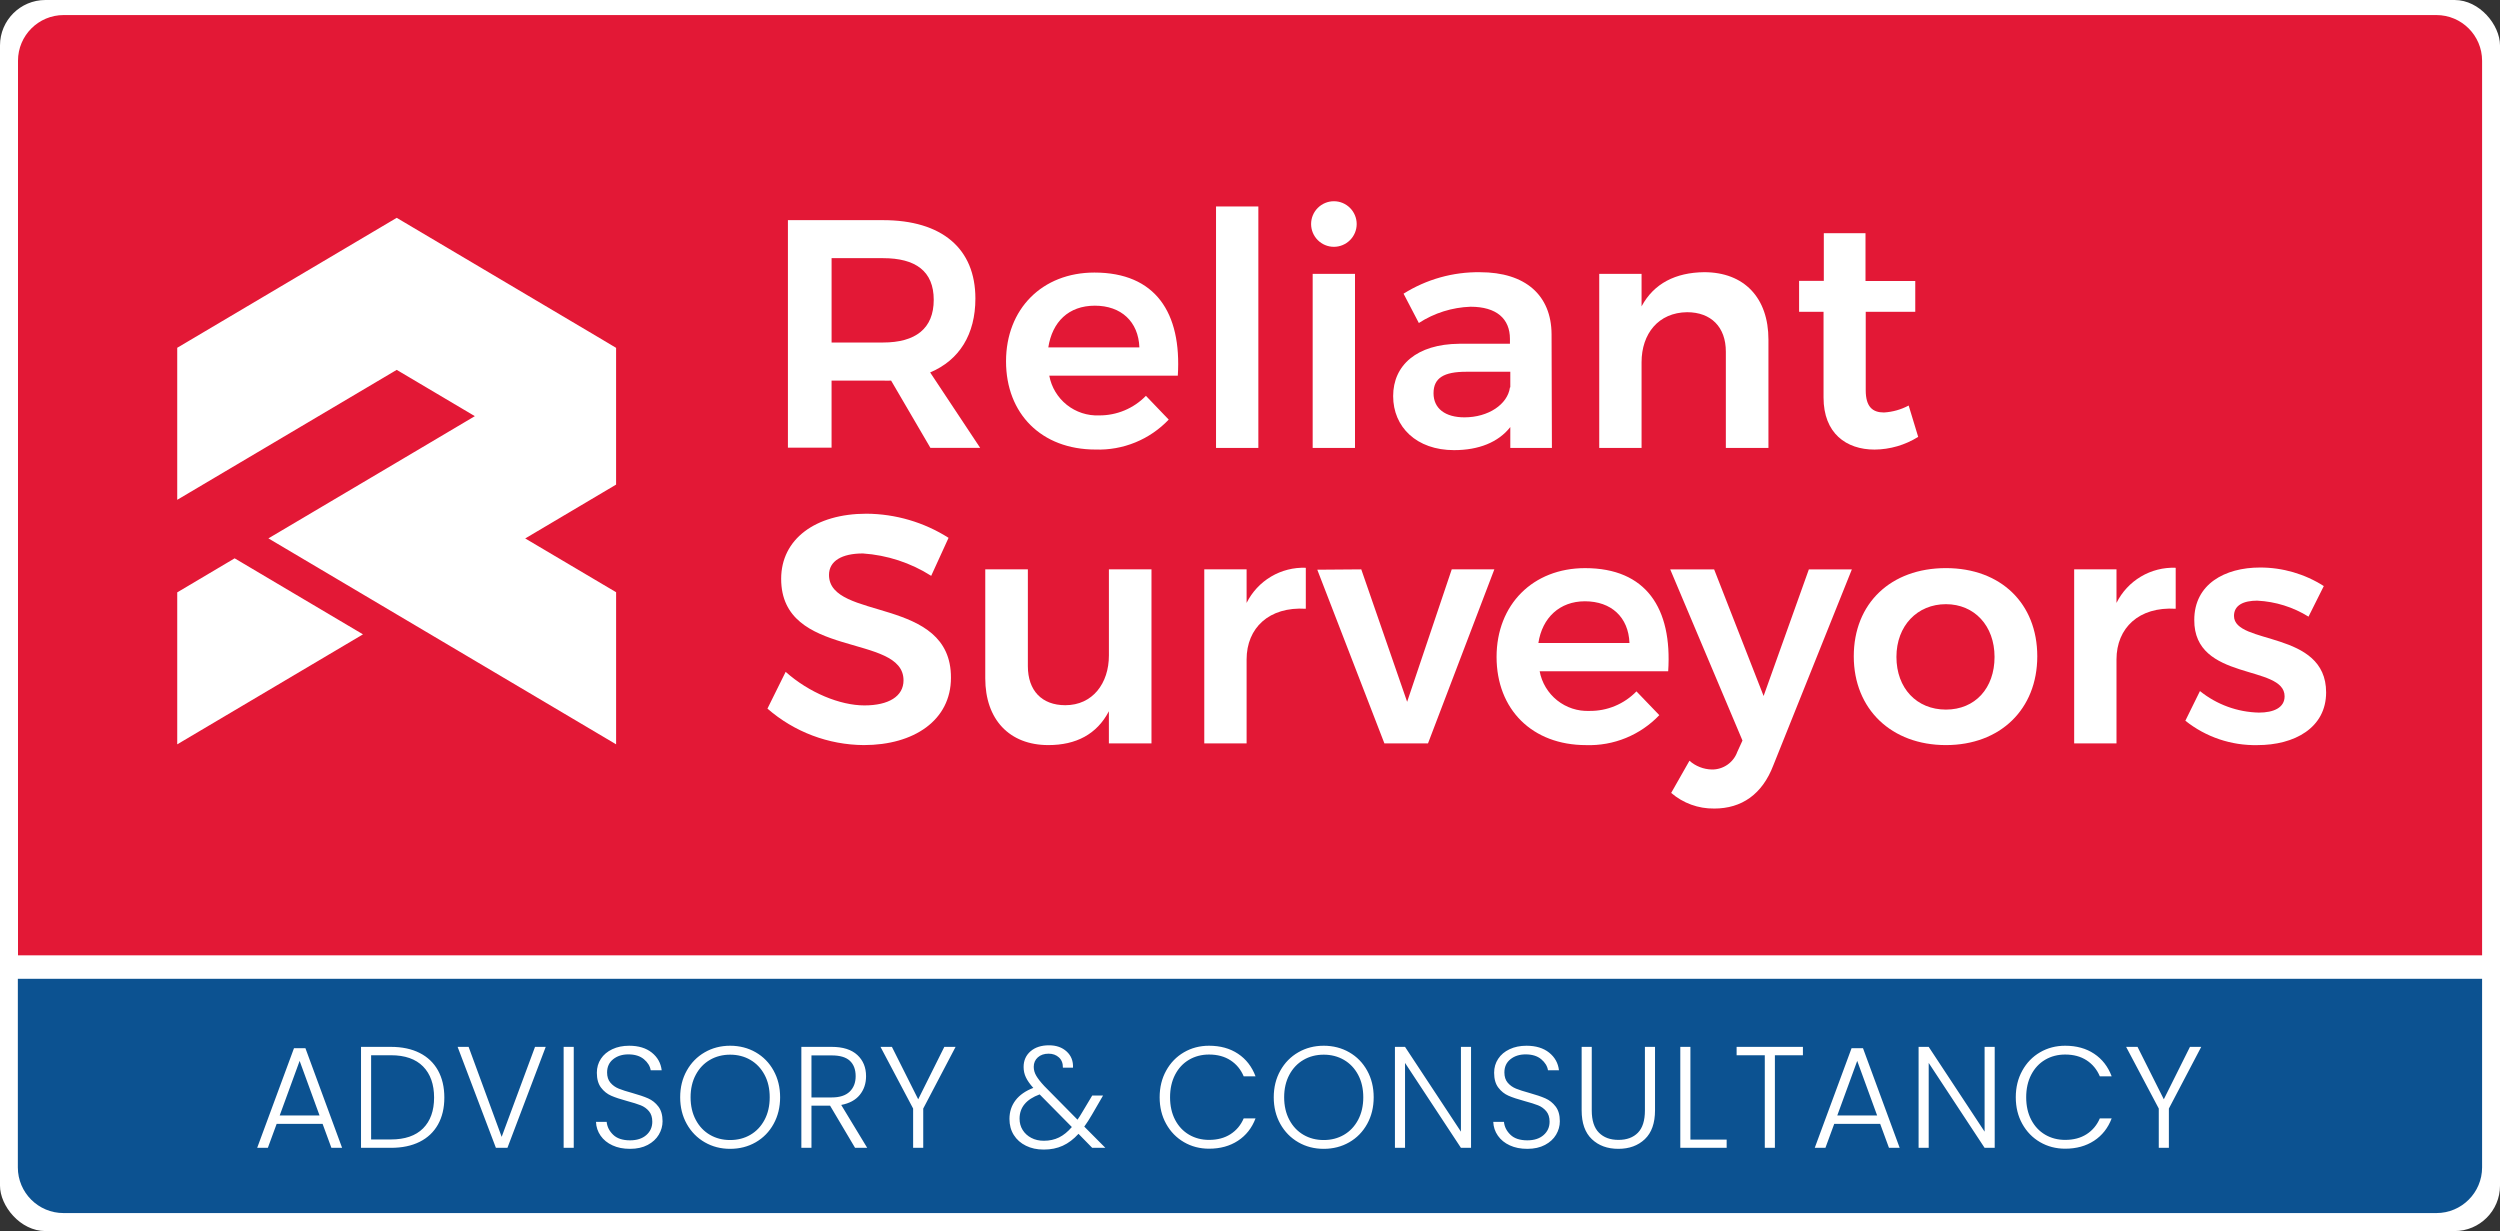
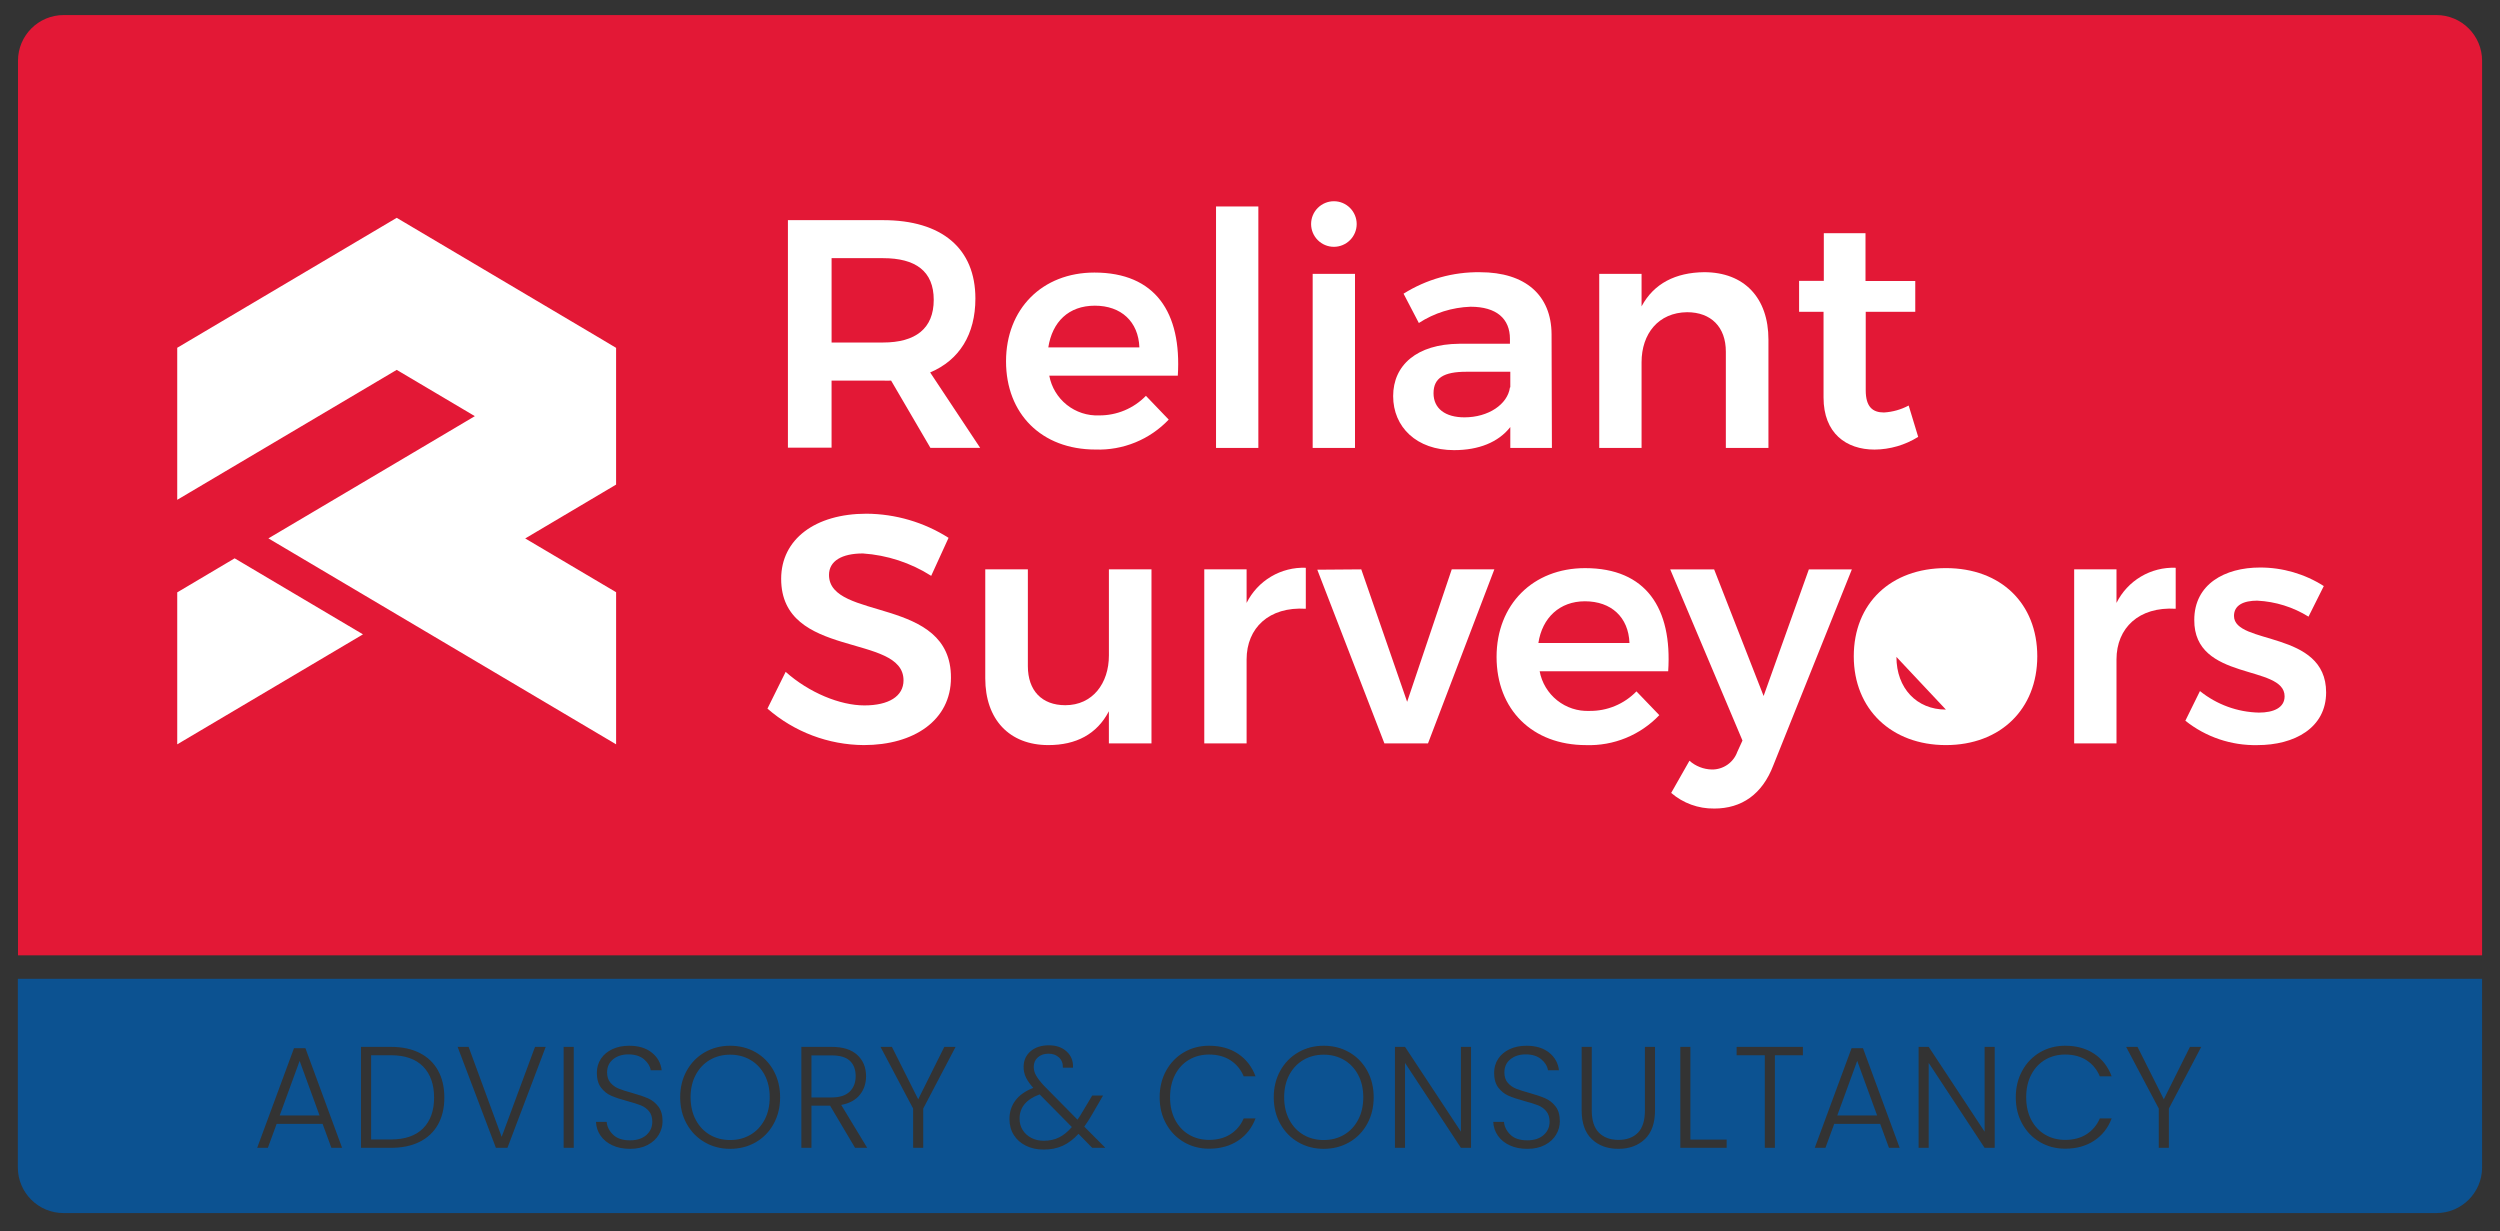
<svg xmlns="http://www.w3.org/2000/svg" id="Layer_1" data-name="Layer 1" viewBox="0 0 1095.74 539.57">
  <rect x="0" y="0" width="1095.74" height="539.57" fill="#333333" stroke="none" />
  <defs>
    <style>
      .cls-1 {
        fill: #fff;
      }

      .cls-2 {
        fill: #0c5291;
      }

      .cls-3 {
        fill: #e31836;
      }
    </style>
  </defs>
-   <rect class="cls-1" width="1095.74" height="539.57" rx="19.91" ry="19.91" />
  <g>
    <path class="cls-3" d="M27.91,6.6h1039.95c11.06,0,20.03,8.98,20.03,20.03v392.09H7.89V26.62c0-11.05,8.97-20.02,20.02-20.02Z" />
    <g>
      <path class="cls-1" d="M407.81,196.32l-17.24-29.51c-1.19.06-2.38.06-3.56,0h-22.54v29.39h-19.13v-99.71h41.66c25.8,0,40.51,12.4,40.51,34.35,0,15.71-7,26.98-19.83,32.4l21.93,33.07h-21.81,0ZM364.48,150.12h22.54c14.25,0,22.23-6.09,22.23-18.7s-7.98-18.27-22.23-18.27h-22.54v36.97Z" />
      <path class="cls-1" d="M516.23,164.64h-56.34c.93,5.05,3.66,9.58,7.67,12.79,4.01,3.2,9.04,4.85,14.17,4.64,3.83.03,7.61-.72,11.14-2.19,3.53-1.48,6.72-3.65,9.38-6.39l9.99,10.42c-4.12,4.33-9.11,7.74-14.64,10-5.53,2.26-11.48,3.33-17.46,3.12-23.66,0-39.2-15.68-39.2-38.65s15.84-38.92,38.74-38.92c26.74,0,38.28,17.54,36.55,45.2v-.02ZM499.39,152.25c-.43-11.27-7.98-18.27-19.52-18.27s-18.67,7.13-20.4,18.27h39.93-.01Z" />
      <path class="cls-1" d="M551.53,90.49v105.83h-18.55v-105.83s18.55,0,18.55,0Z" />
      <path class="cls-1" d="M594.63,98.19c0,2.65-1.05,5.19-2.93,7.06-1.87,1.87-4.41,2.93-7.06,2.93s-5.19-1.05-7.06-2.93c-1.87-1.87-2.93-4.41-2.93-7.06s1.05-5.19,2.93-7.06c1.87-1.87,4.41-2.93,7.06-2.93s5.19,1.05,7.06,2.93c1.87,1.87,2.93,4.41,2.93,7.06ZM593.89,120.03v76.29h-18.55v-76.29s18.55,0,18.55,0Z" />
      <path class="cls-1" d="M661.96,196.32v-9.14c-5.27,6.7-13.86,10.11-24.67,10.11-16.42,0-26.68-10.11-26.68-23.69s10.42-22.78,28.96-22.93h22.23v-2.13c0-8.83-5.85-14.1-17.27-14.1-8.06.28-15.89,2.74-22.66,7.13l-6.7-12.85c10.03-6.3,21.66-9.57,33.5-9.41,19.98,0,31.25,10.14,31.37,27.11l.15,49.92h-18.24v-.02ZM661.96,169.79v-6.85h-19.28c-9.84,0-14.37,2.71-14.37,9.41s5.12,10.57,13.55,10.57c10.54,0,18.94-5.73,19.95-13.13h.15Z" />
      <path class="cls-1" d="M775.1,148.84v47.48h-18.67v-42.21c0-10.72-6.43-17.27-16.99-17.27-12.55.15-19.95,9.41-19.95,21.96v37.52h-18.55v-76.29h18.55v14.25c5.42-10.11,14.98-14.83,27.41-14.98,17.63,0,28.2,11.27,28.2,29.54Z" />
      <path class="cls-1" d="M840.73,191.48c-5.74,3.59-12.36,5.52-19.13,5.57-12.4,0-22.35-7.13-22.35-22.81v-37.58h-10.72v-13.55h10.84v-20.89h18.27v20.95h21.81v13.49h-21.71v34.41c0,7.28,3.05,9.72,7.98,9.72,3.79-.22,7.49-1.26,10.84-3.05l4.17,13.74h0Z" />
      <path class="cls-1" d="M378.18,242.58c-9.14,0-14.83,3.26-14.83,9.41,0,20.25,53.6,9.14,53.45,45.07,0,18.67-16.26,29.51-38.19,29.51-15.54-.1-30.53-5.77-42.24-15.99l7.98-16.11c10.26,9.14,23.85,14.71,34.51,14.71s17.15-3.99,17.15-10.99c0-20.83-53.63-9.14-53.63-44.49,0-17.39,14.98-28.54,37.37-28.54,12.75.07,25.23,3.73,36,10.57l-7.61,16.66c-9-5.72-19.3-9.09-29.94-9.81h-.02Z" />
      <path class="cls-1" d="M504.69,249.55v76.29h-18.67v-14.1c-5.27,10.11-14.41,14.83-26.53,14.83-17.12,0-27.65-11.27-27.65-29.24v-47.78h18.67v42.42c0,10.69,6.09,17.12,16.42,17.12,11.94,0,19.1-9.56,19.1-21.81v-37.73h18.67-.01Z" />
      <path class="cls-1" d="M572.33,248.85v17.97c-16.11-1.01-25.95,8.41-25.95,22.23v36.79h-18.55v-76.29h18.55v14.71c2.38-4.79,6.1-8.8,10.7-11.53,4.6-2.73,9.9-4.08,15.25-3.88Z" />
      <path class="cls-1" d="M596.64,249.55l20.1,58.05,19.55-58.05h18.67l-29.08,76.29h-19.1l-29.42-76.14,19.28-.15Z" />
      <path class="cls-1" d="M731.16,294.2h-56.34c.94,5.04,3.67,9.57,7.68,12.77,4.01,3.19,9.04,4.84,14.16,4.62,3.83.05,7.64-.68,11.18-2.16,3.54-1.47,6.74-3.65,9.41-6.4l10.02,10.42c-4.12,4.33-9.12,7.73-14.65,10-5.53,2.26-11.48,3.33-17.45,3.13-23.66,0-39.23-15.68-39.23-38.65s15.96-38.92,38.8-38.92c26.71,0,38.25,17.54,36.42,45.2h0ZM714.19,281.81c-.43-11.3-7.98-18.27-19.55-18.27-10.96,0-18.67,7.13-20.37,18.27h39.93-.01Z" />
      <path class="cls-1" d="M751.29,354.38c-6.9.09-13.6-2.34-18.82-6.85l8.01-14.1c2.72,2.41,6.21,3.77,9.84,3.84,2.42.03,4.79-.7,6.79-2.08,1.99-1.38,3.51-3.34,4.33-5.62l2.28-4.99-31.67-75.01h19.25l21.68,55.49,19.83-55.49h18.85l-34.41,85.85c-4.84,12.7-13.83,18.97-25.95,18.97h-.01Z" />
-       <path class="cls-1" d="M892.93,287.65c0,23.24-16.26,38.92-40.05,38.92s-40.38-15.68-40.38-38.92,16.26-38.65,40.38-38.65,40.05,15.56,40.05,38.65h0ZM831.2,287.93c0,13.67,8.83,23.08,21.68,23.08s21.32-9.41,21.32-23.08-8.83-23.12-21.32-23.12-21.68,9.41-21.68,23.12Z" />
+       <path class="cls-1" d="M892.93,287.65c0,23.24-16.26,38.92-40.05,38.92s-40.38-15.68-40.38-38.92,16.26-38.65,40.38-38.65,40.05,15.56,40.05,38.65h0ZM831.2,287.93c0,13.67,8.83,23.08,21.68,23.08Z" />
      <path class="cls-1" d="M953.6,248.85v17.97c-16.11-1.01-25.95,8.41-25.95,22.23v36.79h-18.55v-76.29h18.55v14.71c2.38-4.8,6.09-8.81,10.7-11.54,4.6-2.73,9.9-4.08,15.25-3.87h0Z" />
      <path class="cls-1" d="M989.41,263.26c-6.09,0-10.26,1.98-10.26,6.7,0,12.85,40.38,6.09,40.38,33.5,0,15.56-13.86,23.12-30.12,23.12-11.45.24-22.63-3.54-31.58-10.69l6.4-13c7.33,5.91,16.41,9.23,25.83,9.44,6.43,0,11.27-2.13,11.27-7.13,0-14.13-39.8-6.43-39.59-33.5,0-15.68,13.4-22.96,28.81-22.96,9.9-.02,19.61,2.8,27.96,8.13l-6.7,13.4c-6.75-4.19-14.45-6.6-22.38-7h-.02Z" />
      <path class="cls-1" d="M102.84,244.71l56.25,33.32-81.41,48.21v-66.61l25.16-14.92Z" />
      <path class="cls-1" d="M270.03,212.4v-59.94l-5.66-3.38-90.48-53.6h-.03l-96.18,56.95v66.64l96.18-56.95h.03l34.23,20.28-34.23,20.28-56.25,33.29,56.25,33.32,96.15,56.95v-66.67l-39.84-23.57,34.23-20.28,5.6-3.32Z" />
    </g>
    <g>
      <polygon class="cls-2" points="131.33 464.98 140.06 488.91 122.59 488.91 131.33 464.98" />
      <path class="cls-2" d="M185.42,467.42c-3.23-3.27-7.93-4.91-14.09-4.91h-8.67v36.91h8.67c6.16,0,10.86-1.62,14.09-4.84,3.22-3.23,4.84-7.74,4.84-13.52s-1.62-10.37-4.84-13.64ZM185.42,467.42c-3.23-3.27-7.93-4.91-14.09-4.91h-8.67v36.91h8.67c6.16,0,10.86-1.62,14.09-4.84,3.22-3.23,4.84-7.74,4.84-13.52s-1.62-10.37-4.84-13.64ZM185.42,467.42c-3.23-3.27-7.93-4.91-14.09-4.91h-8.67v36.91h8.67c6.16,0,10.86-1.62,14.09-4.84,3.22-3.23,4.84-7.74,4.84-13.52s-1.62-10.37-4.84-13.64ZM185.42,467.42c-3.23-3.27-7.93-4.91-14.09-4.91h-8.67v36.91h8.67c6.16,0,10.86-1.62,14.09-4.84,3.22-3.23,4.84-7.74,4.84-13.52s-1.62-10.37-4.84-13.64ZM185.42,467.42c-3.23-3.27-7.93-4.91-14.09-4.91h-8.67v36.91h8.67c6.16,0,10.86-1.62,14.09-4.84,3.22-3.23,4.84-7.74,4.84-13.52s-1.62-10.37-4.84-13.64ZM335.09,471.06c-1.52-2.83-3.59-5-6.21-6.52-2.61-1.52-5.57-2.28-8.86-2.28s-6.25.76-8.86,2.28c-2.62,1.52-4.69,3.69-6.2,6.52-1.52,2.83-2.28,6.12-2.28,9.87s.76,7.06,2.28,9.91c1.51,2.85,3.58,5.03,6.2,6.55,2.61,1.52,5.57,2.28,8.86,2.28s6.25-.76,8.86-2.28c2.62-1.52,4.69-3.7,6.21-6.55,1.52-2.85,2.27-6.15,2.27-9.91s-.75-7.04-2.27-9.87ZM372.5,464.95c-1.69-1.58-4.35-2.37-7.98-2.37h-8.86v18.42h8.92c3.46,0,6.07-.85,7.82-2.53,1.75-1.69,2.63-3.95,2.63-6.78s-.85-5.16-2.53-6.74ZM372.5,464.95c-1.69-1.58-4.35-2.37-7.98-2.37h-8.86v18.42h8.92c3.46,0,6.07-.85,7.82-2.53,1.75-1.69,2.63-3.95,2.63-6.78s-.85-5.16-2.53-6.74ZM335.09,471.06c-1.52-2.83-3.59-5-6.21-6.52-2.61-1.52-5.57-2.28-8.86-2.28s-6.25.76-8.86,2.28c-2.62,1.52-4.69,3.69-6.2,6.52-1.52,2.83-2.28,6.12-2.28,9.87s.76,7.06,2.28,9.91c1.51,2.85,3.58,5.03,6.2,6.55,2.61,1.52,5.57,2.28,8.86,2.28s6.25-.76,8.86-2.28c2.62-1.52,4.69-3.7,6.21-6.55,1.52-2.85,2.27-6.15,2.27-9.91s-.75-7.04-2.27-9.87ZM185.42,467.42c-3.23-3.27-7.93-4.91-14.09-4.91h-8.67v36.91h8.67c6.16,0,10.86-1.62,14.09-4.84,3.22-3.23,4.84-7.74,4.84-13.52s-1.62-10.37-4.84-13.64ZM185.42,467.42c-3.23-3.27-7.93-4.91-14.09-4.91h-8.67v36.91h8.67c6.16,0,10.86-1.62,14.09-4.84,3.22-3.23,4.84-7.74,4.84-13.52s-1.62-10.37-4.84-13.64ZM335.09,471.06c-1.52-2.83-3.59-5-6.21-6.52-2.61-1.52-5.57-2.28-8.86-2.28s-6.25.76-8.86,2.28c-2.62,1.52-4.69,3.69-6.2,6.52-1.52,2.83-2.28,6.12-2.28,9.87s.76,7.06,2.28,9.91c1.51,2.85,3.58,5.03,6.2,6.55,2.61,1.52,5.57,2.28,8.86,2.28s6.25-.76,8.86-2.28c2.62-1.52,4.69-3.7,6.21-6.55,1.52-2.85,2.27-6.15,2.27-9.91s-.75-7.04-2.27-9.87ZM372.5,464.95c-1.69-1.58-4.35-2.37-7.98-2.37h-8.86v18.42h8.92c3.46,0,6.07-.85,7.82-2.53,1.75-1.69,2.63-3.95,2.63-6.78s-.85-5.16-2.53-6.74ZM455.67,479.67c-5.87,2.15-8.8,5.7-8.8,10.63,0,1.86.45,3.52,1.36,4.97.91,1.46,2.17,2.61,3.77,3.45,1.6.85,3.44,1.27,5.51,1.27,2.49,0,4.71-.49,6.67-1.46,1.97-.97,3.83-2.49,5.61-4.56l-14.12-14.3ZM455.67,479.67c-5.87,2.15-8.8,5.7-8.8,10.63,0,1.86.45,3.52,1.36,4.97.91,1.46,2.17,2.61,3.77,3.45,1.6.85,3.44,1.27,5.51,1.27,2.49,0,4.71-.49,6.67-1.46,1.97-.97,3.83-2.49,5.61-4.56l-14.12-14.3ZM372.5,464.95c-1.69-1.58-4.35-2.37-7.98-2.37h-8.86v18.42h8.92c3.46,0,6.07-.85,7.82-2.53,1.75-1.69,2.63-3.95,2.63-6.78s-.85-5.16-2.53-6.74ZM335.09,471.06c-1.52-2.83-3.59-5-6.21-6.52-2.61-1.52-5.57-2.28-8.86-2.28s-6.25.76-8.86,2.28c-2.62,1.52-4.69,3.69-6.2,6.52-1.52,2.83-2.28,6.12-2.28,9.87s.76,7.06,2.28,9.91c1.51,2.85,3.58,5.03,6.2,6.55,2.61,1.52,5.57,2.28,8.86,2.28s6.25-.76,8.86-2.28c2.62-1.52,4.69-3.7,6.21-6.55,1.52-2.85,2.27-6.15,2.27-9.91s-.75-7.04-2.27-9.87ZM185.42,467.42c-3.23-3.27-7.93-4.91-14.09-4.91h-8.67v36.91h8.67c6.16,0,10.86-1.62,14.09-4.84,3.22-3.23,4.84-7.74,4.84-13.52s-1.62-10.37-4.84-13.64ZM185.42,467.42c-3.23-3.27-7.93-4.91-14.09-4.91h-8.67v36.91h8.67c6.16,0,10.86-1.62,14.09-4.84,3.22-3.23,4.84-7.74,4.84-13.52s-1.62-10.37-4.84-13.64ZM335.09,471.06c-1.52-2.83-3.59-5-6.21-6.52-2.61-1.52-5.57-2.28-8.86-2.28s-6.25.76-8.86,2.28c-2.62,1.52-4.69,3.69-6.2,6.52-1.52,2.83-2.28,6.12-2.28,9.87s.76,7.06,2.28,9.91c1.51,2.85,3.58,5.03,6.2,6.55,2.61,1.52,5.57,2.28,8.86,2.28s6.25-.76,8.86-2.28c2.62-1.52,4.69-3.7,6.21-6.55,1.52-2.85,2.27-6.15,2.27-9.91s-.75-7.04-2.27-9.87ZM372.5,464.95c-1.69-1.58-4.35-2.37-7.98-2.37h-8.86v18.42h8.92c3.46,0,6.07-.85,7.82-2.53,1.75-1.69,2.63-3.95,2.63-6.78s-.85-5.16-2.53-6.74ZM455.67,479.67c-5.87,2.15-8.8,5.7-8.8,10.63,0,1.86.45,3.52,1.36,4.97.91,1.46,2.17,2.61,3.77,3.45,1.6.85,3.44,1.27,5.51,1.27,2.49,0,4.71-.49,6.67-1.46,1.97-.97,3.83-2.49,5.61-4.56l-14.12-14.3ZM595.25,471.06c-1.52-2.83-3.59-5-6.21-6.52-2.62-1.52-5.57-2.28-8.86-2.28s-6.25.76-8.86,2.28c-2.62,1.52-4.69,3.69-6.2,6.52-1.52,2.83-2.28,6.12-2.28,9.87s.76,7.06,2.28,9.91c1.51,2.85,3.58,5.03,6.2,6.55,2.61,1.52,5.57,2.28,8.86,2.28s6.24-.76,8.86-2.28c2.62-1.52,4.69-3.7,6.21-6.55,1.51-2.85,2.27-6.15,2.27-9.91s-.76-7.04-2.27-9.87ZM595.25,471.06c-1.52-2.83-3.59-5-6.21-6.52-2.62-1.52-5.57-2.28-8.86-2.28s-6.25.76-8.86,2.28c-2.62,1.52-4.69,3.69-6.2,6.52-1.52,2.83-2.28,6.12-2.28,9.87s.76,7.06,2.28,9.91c1.51,2.85,3.58,5.03,6.2,6.55,2.61,1.52,5.57,2.28,8.86,2.28s6.24-.76,8.86-2.28c2.62-1.52,4.69-3.7,6.21-6.55,1.51-2.85,2.27-6.15,2.27-9.91s-.76-7.04-2.27-9.87ZM455.67,479.67c-5.87,2.15-8.8,5.7-8.8,10.63,0,1.86.45,3.52,1.36,4.97.91,1.46,2.17,2.61,3.77,3.45,1.6.85,3.44,1.27,5.51,1.27,2.49,0,4.71-.49,6.67-1.46,1.97-.97,3.83-2.49,5.61-4.56l-14.12-14.3ZM372.5,464.95c-1.69-1.58-4.35-2.37-7.98-2.37h-8.86v18.42h8.92c3.46,0,6.07-.85,7.82-2.53,1.75-1.69,2.63-3.95,2.63-6.78s-.85-5.16-2.53-6.74ZM335.09,471.06c-1.52-2.83-3.59-5-6.21-6.52-2.61-1.52-5.57-2.28-8.86-2.28s-6.25.76-8.86,2.28c-2.62,1.52-4.69,3.69-6.2,6.52-1.52,2.83-2.28,6.12-2.28,9.87s.76,7.06,2.28,9.91c1.51,2.85,3.58,5.03,6.2,6.55,2.61,1.52,5.57,2.28,8.86,2.28s6.25-.76,8.86-2.28c2.62-1.52,4.69-3.7,6.21-6.55,1.52-2.85,2.27-6.15,2.27-9.91s-.75-7.04-2.27-9.87ZM185.42,467.42c-3.23-3.27-7.93-4.91-14.09-4.91h-8.67v36.91h8.67c6.16,0,10.86-1.62,14.09-4.84,3.22-3.23,4.84-7.74,4.84-13.52s-1.62-10.37-4.84-13.64ZM185.42,467.42c-3.23-3.27-7.93-4.91-14.09-4.91h-8.67v36.91h8.67c6.16,0,10.86-1.62,14.09-4.84,3.22-3.23,4.84-7.74,4.84-13.52s-1.62-10.37-4.84-13.64ZM335.09,471.06c-1.52-2.83-3.59-5-6.21-6.52-2.61-1.52-5.57-2.28-8.86-2.28s-6.25.76-8.86,2.28c-2.62,1.52-4.69,3.69-6.2,6.52-1.52,2.83-2.28,6.12-2.28,9.87s.76,7.06,2.28,9.91c1.51,2.85,3.58,5.03,6.2,6.55,2.61,1.52,5.57,2.28,8.86,2.28s6.25-.76,8.86-2.28c2.62-1.52,4.69-3.7,6.21-6.55,1.52-2.85,2.27-6.15,2.27-9.91s-.75-7.04-2.27-9.87ZM372.5,464.95c-1.69-1.58-4.35-2.37-7.98-2.37h-8.86v18.42h8.92c3.46,0,6.07-.85,7.82-2.53,1.75-1.69,2.63-3.95,2.63-6.78s-.85-5.16-2.53-6.74ZM455.67,479.67c-5.87,2.15-8.8,5.7-8.8,10.63,0,1.86.45,3.52,1.36,4.97.91,1.46,2.17,2.61,3.77,3.45,1.6.85,3.44,1.27,5.51,1.27,2.49,0,4.71-.49,6.67-1.46,1.97-.97,3.83-2.49,5.61-4.56l-14.12-14.3ZM595.25,471.06c-1.52-2.83-3.59-5-6.21-6.52-2.62-1.52-5.57-2.28-8.86-2.28s-6.25.76-8.86,2.28c-2.62,1.52-4.69,3.69-6.2,6.52-1.52,2.83-2.28,6.12-2.28,9.87s.76,7.06,2.28,9.91c1.51,2.85,3.58,5.03,6.2,6.55,2.61,1.52,5.57,2.28,8.86,2.28s6.24-.76,8.86-2.28c2.62-1.52,4.69-3.7,6.21-6.55,1.51-2.85,2.27-6.15,2.27-9.91s-.76-7.04-2.27-9.87ZM595.25,471.06c-1.52-2.83-3.59-5-6.21-6.52-2.62-1.52-5.57-2.28-8.86-2.28s-6.25.76-8.86,2.28c-2.62,1.52-4.69,3.69-6.2,6.52-1.52,2.83-2.28,6.12-2.28,9.87s.76,7.06,2.28,9.91c1.51,2.85,3.58,5.03,6.2,6.55,2.61,1.52,5.57,2.28,8.86,2.28s6.24-.76,8.86-2.28c2.62-1.52,4.69-3.7,6.21-6.55,1.51-2.85,2.27-6.15,2.27-9.91s-.76-7.04-2.27-9.87ZM455.67,479.67c-5.87,2.15-8.8,5.7-8.8,10.63,0,1.86.45,3.52,1.36,4.97.91,1.46,2.17,2.61,3.77,3.45,1.6.85,3.44,1.27,5.51,1.27,2.49,0,4.71-.49,6.67-1.46,1.97-.97,3.83-2.49,5.61-4.56l-14.12-14.3ZM372.5,464.95c-1.69-1.58-4.35-2.37-7.98-2.37h-8.86v18.42h8.92c3.46,0,6.07-.85,7.82-2.53,1.75-1.69,2.63-3.95,2.63-6.78s-.85-5.16-2.53-6.74ZM335.09,471.06c-1.52-2.83-3.59-5-6.21-6.52-2.61-1.52-5.57-2.28-8.86-2.28s-6.25.76-8.86,2.28c-2.62,1.52-4.69,3.69-6.2,6.52-1.52,2.83-2.28,6.12-2.28,9.87s.76,7.06,2.28,9.91c1.51,2.85,3.58,5.03,6.2,6.55,2.61,1.52,5.57,2.28,8.86,2.28s6.25-.76,8.86-2.28c2.62-1.52,4.69-3.7,6.21-6.55,1.52-2.85,2.27-6.15,2.27-9.91s-.75-7.04-2.27-9.87ZM185.42,467.42c-3.23-3.27-7.93-4.91-14.09-4.91h-8.67v36.91h8.67c6.16,0,10.86-1.62,14.09-4.84,3.22-3.23,4.84-7.74,4.84-13.52s-1.62-10.37-4.84-13.64ZM185.42,467.42c-3.23-3.27-7.93-4.91-14.09-4.91h-8.67v36.91h8.67c6.16,0,10.86-1.62,14.09-4.84,3.22-3.23,4.84-7.74,4.84-13.52s-1.62-10.37-4.84-13.64ZM335.09,471.06c-1.52-2.83-3.59-5-6.21-6.52-2.61-1.52-5.57-2.28-8.86-2.28s-6.25.76-8.86,2.28c-2.62,1.52-4.69,3.69-6.2,6.52-1.52,2.83-2.28,6.12-2.28,9.87s.76,7.06,2.28,9.91c1.51,2.85,3.58,5.03,6.2,6.55,2.61,1.52,5.57,2.28,8.86,2.28s6.25-.76,8.86-2.28c2.62-1.52,4.69-3.7,6.21-6.55,1.52-2.85,2.27-6.15,2.27-9.91s-.75-7.04-2.27-9.87ZM372.5,464.95c-1.69-1.58-4.35-2.37-7.98-2.37h-8.86v18.42h8.92c3.46,0,6.07-.85,7.82-2.53,1.75-1.69,2.63-3.95,2.63-6.78s-.85-5.16-2.53-6.74ZM455.67,479.67c-5.87,2.15-8.8,5.7-8.8,10.63,0,1.86.45,3.52,1.36,4.97.91,1.46,2.17,2.61,3.77,3.45,1.6.85,3.44,1.27,5.51,1.27,2.49,0,4.71-.49,6.67-1.46,1.97-.97,3.83-2.49,5.61-4.56l-14.12-14.3ZM595.25,471.06c-1.52-2.83-3.59-5-6.21-6.52-2.62-1.52-5.57-2.28-8.86-2.28s-6.25.76-8.86,2.28c-2.62,1.52-4.69,3.69-6.2,6.52-1.52,2.83-2.28,6.12-2.28,9.87s.76,7.06,2.28,9.91c1.51,2.85,3.58,5.03,6.2,6.55,2.61,1.52,5.57,2.28,8.86,2.28s6.24-.76,8.86-2.28c2.62-1.52,4.69-3.7,6.21-6.55,1.51-2.85,2.27-6.15,2.27-9.91s-.76-7.04-2.27-9.87ZM595.25,471.06c-1.52-2.83-3.59-5-6.21-6.52-2.62-1.52-5.57-2.28-8.86-2.28s-6.25.76-8.86,2.28c-2.62,1.52-4.69,3.69-6.2,6.52-1.52,2.83-2.28,6.12-2.28,9.87s.76,7.06,2.28,9.91c1.51,2.85,3.58,5.03,6.2,6.55,2.61,1.52,5.57,2.28,8.86,2.28s6.24-.76,8.86-2.28c2.62-1.52,4.69-3.7,6.21-6.55,1.51-2.85,2.27-6.15,2.27-9.91s-.76-7.04-2.27-9.87ZM455.67,479.67c-5.87,2.15-8.8,5.7-8.8,10.63,0,1.86.45,3.52,1.36,4.97.91,1.46,2.17,2.61,3.77,3.45,1.6.85,3.44,1.27,5.51,1.27,2.49,0,4.71-.49,6.67-1.46,1.97-.97,3.83-2.49,5.61-4.56l-14.12-14.3ZM372.5,464.95c-1.69-1.58-4.35-2.37-7.98-2.37h-8.86v18.42h8.92c3.46,0,6.07-.85,7.82-2.53,1.75-1.69,2.63-3.95,2.63-6.78s-.85-5.16-2.53-6.74ZM335.09,471.06c-1.52-2.83-3.59-5-6.21-6.52-2.61-1.52-5.57-2.28-8.86-2.28s-6.25.76-8.86,2.28c-2.62,1.52-4.69,3.69-6.2,6.52-1.52,2.83-2.28,6.12-2.28,9.87s.76,7.06,2.28,9.91c1.51,2.85,3.58,5.03,6.2,6.55,2.61,1.52,5.57,2.28,8.86,2.28s6.25-.76,8.86-2.28c2.62-1.52,4.69-3.7,6.21-6.55,1.52-2.85,2.27-6.15,2.27-9.91s-.75-7.04-2.27-9.87ZM185.42,467.42c-3.23-3.27-7.93-4.91-14.09-4.91h-8.67v36.91h8.67c6.16,0,10.86-1.62,14.09-4.84,3.22-3.23,4.84-7.74,4.84-13.52s-1.62-10.37-4.84-13.64ZM185.42,467.42c-3.23-3.27-7.93-4.91-14.09-4.91h-8.67v36.91h8.67c6.16,0,10.86-1.62,14.09-4.84,3.22-3.23,4.84-7.74,4.84-13.52s-1.62-10.37-4.84-13.64ZM335.09,471.06c-1.52-2.83-3.59-5-6.21-6.52-2.61-1.52-5.57-2.28-8.86-2.28s-6.25.76-8.86,2.28c-2.62,1.52-4.69,3.69-6.2,6.52-1.52,2.83-2.28,6.12-2.28,9.87s.76,7.06,2.28,9.91c1.51,2.85,3.58,5.03,6.2,6.55,2.61,1.52,5.57,2.28,8.86,2.28s6.25-.76,8.86-2.28c2.62-1.52,4.69-3.7,6.21-6.55,1.52-2.85,2.27-6.15,2.27-9.91s-.75-7.04-2.27-9.87ZM372.5,464.95c-1.69-1.58-4.35-2.37-7.98-2.37h-8.86v18.42h8.92c3.46,0,6.07-.85,7.82-2.53,1.75-1.69,2.63-3.95,2.63-6.78s-.85-5.16-2.53-6.74ZM455.67,479.67c-5.87,2.15-8.8,5.7-8.8,10.63,0,1.86.45,3.52,1.36,4.97.91,1.46,2.17,2.61,3.77,3.45,1.6.85,3.44,1.27,5.51,1.27,2.49,0,4.71-.49,6.67-1.46,1.97-.97,3.83-2.49,5.61-4.56l-14.12-14.3ZM595.25,471.06c-1.52-2.83-3.59-5-6.21-6.52-2.62-1.52-5.57-2.28-8.86-2.28s-6.25.76-8.86,2.28c-2.62,1.52-4.69,3.69-6.2,6.52-1.52,2.83-2.28,6.12-2.28,9.87s.76,7.06,2.28,9.91c1.51,2.85,3.58,5.03,6.2,6.55,2.61,1.52,5.57,2.28,8.86,2.28s6.24-.76,8.86-2.28c2.62-1.52,4.69-3.7,6.21-6.55,1.51-2.85,2.27-6.15,2.27-9.91s-.76-7.04-2.27-9.87ZM814.01,464.98l-8.74,23.93h17.47l-8.73-23.93ZM814.01,464.98l-8.74,23.93h17.47l-8.73-23.93ZM595.25,471.06c-1.52-2.83-3.59-5-6.21-6.52-2.62-1.52-5.57-2.28-8.86-2.28s-6.25.76-8.86,2.28c-2.62,1.52-4.69,3.69-6.2,6.52-1.52,2.83-2.28,6.12-2.28,9.87s.76,7.06,2.28,9.91c1.51,2.85,3.58,5.03,6.2,6.55,2.61,1.52,5.57,2.28,8.86,2.28s6.24-.76,8.86-2.28c2.62-1.52,4.69-3.7,6.21-6.55,1.51-2.85,2.27-6.15,2.27-9.91s-.76-7.04-2.27-9.87ZM455.67,479.67c-5.87,2.15-8.8,5.7-8.8,10.63,0,1.86.45,3.52,1.36,4.97.91,1.46,2.17,2.61,3.77,3.45,1.6.85,3.44,1.27,5.51,1.27,2.49,0,4.71-.49,6.67-1.46,1.97-.97,3.83-2.49,5.61-4.56l-14.12-14.3ZM372.5,464.95c-1.69-1.58-4.35-2.37-7.98-2.37h-8.86v18.42h8.92c3.46,0,6.07-.85,7.82-2.53,1.75-1.69,2.63-3.95,2.63-6.78s-.85-5.16-2.53-6.74ZM335.09,471.06c-1.52-2.83-3.59-5-6.21-6.52-2.61-1.52-5.57-2.28-8.86-2.28s-6.25.76-8.86,2.28c-2.62,1.52-4.69,3.69-6.2,6.52-1.52,2.83-2.28,6.12-2.28,9.87s.76,7.06,2.28,9.91c1.51,2.85,3.58,5.03,6.2,6.55,2.61,1.52,5.57,2.28,8.86,2.28s6.25-.76,8.86-2.28c2.62-1.52,4.69-3.7,6.21-6.55,1.52-2.85,2.27-6.15,2.27-9.91s-.75-7.04-2.27-9.87ZM185.42,467.42c-3.23-3.27-7.93-4.91-14.09-4.91h-8.67v36.91h8.67c6.16,0,10.86-1.62,14.09-4.84,3.22-3.23,4.84-7.74,4.84-13.52s-1.62-10.37-4.84-13.64ZM185.42,467.42c-3.23-3.27-7.93-4.91-14.09-4.91h-8.67v36.91h8.67c6.16,0,10.86-1.62,14.09-4.84,3.22-3.23,4.84-7.74,4.84-13.52s-1.62-10.37-4.84-13.64ZM335.09,471.06c-1.52-2.83-3.59-5-6.21-6.52-2.61-1.52-5.57-2.28-8.86-2.28s-6.25.76-8.86,2.28c-2.62,1.52-4.69,3.69-6.2,6.52-1.52,2.83-2.28,6.12-2.28,9.87s.76,7.06,2.28,9.91c1.51,2.85,3.58,5.03,6.2,6.55,2.61,1.52,5.57,2.28,8.86,2.28s6.25-.76,8.86-2.28c2.62-1.52,4.69-3.7,6.21-6.55,1.52-2.85,2.27-6.15,2.27-9.91s-.75-7.04-2.27-9.87ZM372.5,464.95c-1.69-1.58-4.35-2.37-7.98-2.37h-8.86v18.42h8.92c3.46,0,6.07-.85,7.82-2.53,1.75-1.69,2.63-3.95,2.63-6.78s-.85-5.16-2.53-6.74ZM455.67,479.67c-5.87,2.15-8.8,5.7-8.8,10.63,0,1.86.45,3.52,1.36,4.97.91,1.46,2.17,2.61,3.77,3.45,1.6.85,3.44,1.27,5.51,1.27,2.49,0,4.71-.49,6.67-1.46,1.97-.97,3.83-2.49,5.61-4.56l-14.12-14.3ZM595.25,471.06c-1.52-2.83-3.59-5-6.21-6.52-2.62-1.52-5.57-2.28-8.86-2.28s-6.25.76-8.86,2.28c-2.62,1.52-4.69,3.69-6.2,6.52-1.52,2.83-2.28,6.12-2.28,9.87s.76,7.06,2.28,9.91c1.51,2.85,3.58,5.03,6.2,6.55,2.61,1.52,5.57,2.28,8.86,2.28s6.24-.76,8.86-2.28c2.62-1.52,4.69-3.7,6.21-6.55,1.51-2.85,2.27-6.15,2.27-9.91s-.76-7.04-2.27-9.87ZM814.01,464.98l-8.74,23.93h17.47l-8.73-23.93ZM814.01,464.98l-8.74,23.93h17.47l-8.73-23.93ZM595.25,471.06c-1.52-2.83-3.59-5-6.21-6.52-2.62-1.52-5.57-2.28-8.86-2.28s-6.25.76-8.86,2.28c-2.62,1.52-4.69,3.69-6.2,6.52-1.52,2.83-2.28,6.12-2.28,9.87s.76,7.06,2.28,9.91c1.51,2.85,3.58,5.03,6.2,6.55,2.61,1.52,5.57,2.28,8.86,2.28s6.24-.76,8.86-2.28c2.62-1.52,4.69-3.7,6.21-6.55,1.51-2.85,2.27-6.15,2.27-9.91s-.76-7.04-2.27-9.87ZM455.67,479.67c-5.87,2.15-8.8,5.7-8.8,10.63,0,1.86.45,3.52,1.36,4.97.91,1.46,2.17,2.61,3.77,3.45,1.6.85,3.44,1.27,5.51,1.27,2.49,0,4.71-.49,6.67-1.46,1.97-.97,3.83-2.49,5.61-4.56l-14.12-14.3ZM372.5,464.95c-1.69-1.58-4.35-2.37-7.98-2.37h-8.86v18.42h8.92c3.46,0,6.07-.85,7.82-2.53,1.75-1.69,2.63-3.95,2.63-6.78s-.85-5.16-2.53-6.74ZM335.09,471.06c-1.52-2.83-3.59-5-6.21-6.52-2.61-1.52-5.57-2.28-8.86-2.28s-6.25.76-8.86,2.28c-2.62,1.52-4.69,3.69-6.2,6.52-1.52,2.83-2.28,6.12-2.28,9.87s.76,7.06,2.28,9.91c1.51,2.85,3.58,5.03,6.2,6.55,2.61,1.52,5.57,2.28,8.86,2.28s6.25-.76,8.86-2.28c2.62-1.52,4.69-3.7,6.21-6.55,1.52-2.85,2.27-6.15,2.27-9.91s-.75-7.04-2.27-9.87ZM185.42,467.42c-3.23-3.27-7.93-4.91-14.09-4.91h-8.67v36.91h8.67c6.16,0,10.86-1.62,14.09-4.84,3.22-3.23,4.84-7.74,4.84-13.52s-1.62-10.37-4.84-13.64ZM7.82,428.99v82.68c0,11.04,8.97,20.01,20.01,20.01h1040.05c11.04,0,20.01-8.96,20.01-20.01v-82.68H7.82ZM145.25,503.09l-3.86-10.51h-20.13l-3.86,10.51h-4.68l16.14-43.68h5l16.08,43.68h-4.69ZM191.97,492.87c-1.86,3.31-4.54,5.84-8.04,7.59-3.51,1.75-7.7,2.63-12.6,2.63h-13.1v-44.25h13.1c4.9,0,9.09.89,12.6,2.66,3.5,1.77,6.18,4.33,8.04,7.66,1.85,3.34,2.78,7.3,2.78,11.9s-.93,8.49-2.78,11.81ZM222.41,503.09h-5.06l-16.78-44.25h4.82l14.49,39.44,14.62-39.44h4.69l-16.78,44.25ZM251.47,503.09h-4.43v-44.25h4.43v44.25ZM288.75,497.33c-1.1,1.86-2.72,3.35-4.87,4.49s-4.73,1.71-7.73,1.71-5.47-.5-7.69-1.52c-2.21-1.01-3.95-2.42-5.22-4.24-1.26-1.81-1.94-3.84-2.02-6.07h4.68c.21,2.15,1.16,4.04,2.85,5.66,1.69,1.63,4.15,2.44,7.4,2.44,3,0,5.37-.77,7.13-2.31,1.75-1.54,2.62-3.49,2.62-5.86,0-1.9-.48-3.43-1.45-4.59-.97-1.16-2.18-2.02-3.61-2.59-1.44-.57-3.42-1.19-5.95-1.87-2.96-.8-5.3-1.58-7.03-2.34-1.73-.76-3.21-1.94-4.43-3.55-1.22-1.6-1.83-3.77-1.83-6.52,0-2.27.59-4.31,1.77-6.1,1.18-1.8,2.85-3.2,5-4.21,2.15-1.02,4.62-1.52,7.4-1.52,4.1,0,7.4,1,9.91,3,2.51,2.01,3.96,4.59,4.34,7.76h-4.81c-.3-1.82-1.29-3.43-2.98-4.85-1.69-1.41-3.97-2.12-6.83-2.12-2.66,0-4.88.71-6.65,2.12-1.77,1.42-2.66,3.35-2.66,5.8,0,1.85.48,3.35,1.46,4.49.97,1.14,2.18,2.01,3.64,2.6,1.45.59,3.42,1.22,5.91,1.9,2.87.8,5.19,1.59,6.97,2.37,1.77.78,3.27,1.97,4.49,3.58,1.22,1.6,1.84,3.75,1.84,6.45,0,2.07-.55,4.03-1.65,5.89ZM339.07,492.61c-1.89,3.44-4.51,6.12-7.84,8.04-3.34,1.92-7.07,2.88-11.21,2.88s-7.81-.96-11.14-2.88c-3.33-1.92-5.96-4.6-7.88-8.04s-2.88-7.33-2.88-11.68.96-8.23,2.88-11.67,4.55-6.12,7.88-8.04c3.33-1.92,7.05-2.88,11.14-2.88s7.87.96,11.21,2.88c3.33,1.92,5.95,4.6,7.84,8.04,1.9,3.44,2.85,7.33,2.85,11.67s-.95,8.24-2.85,11.68ZM374.77,503.09l-10.95-18.48h-8.16v18.48h-4.43v-44.25h13.29c4.94,0,8.68,1.19,11.24,3.55,2.55,2.36,3.83,5.46,3.83,9.3,0,3.21-.92,5.94-2.76,8.2-1.83,2.26-4.55,3.73-8.13,4.4l11.39,18.8h-5.32ZM404.65,485.87v17.22h-4.43v-17.22l-14.3-27.03h5l11.52,22.98,11.45-22.98h4.94l-14.18,27.03ZM478.71,503.09l-6.01-6.14c-2.15,2.36-4.45,4.1-6.9,5.22s-5.21,1.68-8.29,1.68-5.57-.56-7.85-1.68c-2.28-1.12-4.05-2.69-5.32-4.71-1.27-2.03-1.9-4.37-1.9-7.03,0-3.12.89-5.84,2.66-8.17,1.77-2.32,4.37-4.13,7.79-5.44-1.48-1.65-2.56-3.17-3.23-4.59-.68-1.41-1.02-2.94-1.02-4.59,0-2.82,1.02-5.11,3.04-6.87,2.03-1.75,4.73-2.62,8.11-2.62,3.16,0,5.73.9,7.72,2.72,1.98,1.81,2.91,4.18,2.78,7.09h-4.43c.04-1.9-.54-3.4-1.74-4.5-1.2-1.09-2.71-1.64-4.52-1.64-1.95,0-3.52.54-4.72,1.61-1.2,1.08-1.8,2.46-1.8,4.15,0,1.35.36,2.66,1.1,3.92.74,1.27,1.91,2.77,3.52,4.5l14.56,14.75c.59-.8,1.39-2.07,2.4-3.8l4.05-6.78h4.75l-4.81,8.3c-1.14,1.98-2.28,3.75-3.42,5.32l9.24,9.3h-5.76ZM515.04,490.81c1.48,2.83,3.52,5,6.11,6.52,2.6,1.52,5.52,2.28,8.77,2.28,3.67,0,6.8-.83,9.4-2.5,2.6-1.67,4.53-3.98,5.79-6.93h5.19c-1.6,4.22-4.18,7.49-7.72,9.81-3.54,2.32-7.77,3.48-12.66,3.48-4.05,0-7.72-.96-11.01-2.88-3.3-1.92-5.89-4.59-7.79-8.01-1.9-3.42-2.85-7.3-2.85-11.65s.95-8.23,2.85-11.67,4.49-6.12,7.79-8.04c3.29-1.92,6.96-2.88,11.01-2.88,4.94,0,9.17,1.17,12.69,3.51,3.52,2.34,6.09,5.64,7.69,9.91h-5.19c-1.26-3-3.19-5.34-5.79-7.03-2.6-1.69-5.73-2.53-9.4-2.53-3.25,0-6.17.76-8.77,2.28-2.59,1.52-4.63,3.7-6.11,6.55-1.47,2.85-2.21,6.15-2.21,9.9s.74,7.05,2.21,9.88ZM599.23,492.61c-1.9,3.44-4.51,6.12-7.85,8.04-3.33,1.92-7.06,2.88-11.2,2.88s-7.81-.96-11.14-2.88c-3.33-1.92-5.96-4.6-7.88-8.04-1.92-3.44-2.88-7.33-2.88-11.68s.96-8.23,2.88-11.67c1.92-3.44,4.55-6.12,7.88-8.04,3.33-1.92,7.05-2.88,11.14-2.88s7.87.96,11.2,2.88c3.34,1.92,5.95,4.6,7.85,8.04,1.9,3.44,2.85,7.33,2.85,11.67s-.95,8.24-2.85,11.68ZM644.75,503.09h-4.43l-24.5-37.22v37.22h-4.43v-44.25h4.43l24.5,37.16v-37.16h4.43v44.25ZM682.03,497.33c-1.1,1.86-2.72,3.35-4.88,4.49-2.15,1.14-4.72,1.71-7.72,1.71s-5.47-.5-7.69-1.52c-2.21-1.01-3.95-2.42-5.22-4.24-1.27-1.81-1.94-3.84-2.03-6.07h4.69c.21,2.15,1.16,4.04,2.85,5.66,1.68,1.63,4.15,2.44,7.4,2.44,3,0,5.37-.77,7.12-2.31,1.75-1.54,2.63-3.49,2.63-5.86,0-1.9-.49-3.43-1.46-4.59-.97-1.16-2.17-2.02-3.6-2.59-1.44-.57-3.42-1.19-5.95-1.87-2.96-.8-5.3-1.58-7.03-2.34-1.73-.76-3.21-1.94-4.43-3.55-1.23-1.6-1.84-3.77-1.84-6.52,0-2.27.59-4.31,1.78-6.1,1.18-1.8,2.84-3.2,5-4.21,2.15-1.02,4.62-1.52,7.4-1.52,4.1,0,7.4,1,9.91,3,2.51,2.01,3.96,4.59,4.33,7.76h-4.81c-.29-1.82-1.28-3.43-2.97-4.85-1.69-1.41-3.97-2.12-6.84-2.12-2.66,0-4.87.71-6.64,2.12-1.78,1.42-2.66,3.35-2.66,5.8,0,1.85.48,3.35,1.45,4.49.97,1.14,2.19,2.01,3.64,2.6,1.46.59,3.43,1.22,5.92,1.9,2.87.8,5.19,1.59,6.96,2.37,1.78.78,3.27,1.97,4.5,3.58,1.22,1.6,1.83,3.75,1.83,6.45,0,2.07-.54,4.03-1.64,5.89ZM725.39,486.63c0,5.62-1.49,9.83-4.46,12.66-2.98,2.83-6.85,4.24-11.62,4.24s-8.64-1.41-11.61-4.24c-2.98-2.83-4.47-7.04-4.47-12.66v-27.79h4.43v27.86c0,4.38,1.05,7.63,3.14,9.74,2.09,2.11,4.94,3.17,8.57,3.17s6.47-1.05,8.52-3.14c2.04-2.08,3.07-5.34,3.07-9.77v-27.86h4.43v27.79ZM756.79,503.09h-20.32v-44.25h4.43v40.64h15.89v3.61ZM790.21,462.51h-12.28v40.58h-4.43v-40.58h-12.35v-3.67h29.06v3.67ZM827.93,503.09l-3.86-10.51h-20.13l-3.86,10.51h-4.68l16.14-43.68h5l16.08,43.68h-4.69ZM874.27,503.09h-4.43l-24.5-37.22v37.22h-4.43v-44.25h4.43l24.5,37.16v-37.16h4.43v44.25ZM890.28,490.81c1.48,2.83,3.52,5,6.11,6.52,2.6,1.52,5.52,2.28,8.77,2.28,3.67,0,6.8-.83,9.4-2.5,2.59-1.67,4.52-3.98,5.79-6.93h5.19c-1.6,4.22-4.18,7.49-7.72,9.81-3.55,2.32-7.77,3.48-12.66,3.48-4.05,0-7.72-.96-11.02-2.88-3.29-1.92-5.88-4.59-7.78-8.01-1.9-3.42-2.85-7.3-2.85-11.65s.95-8.23,2.85-11.67c1.9-3.44,4.49-6.12,7.78-8.04,3.3-1.92,6.97-2.88,11.02-2.88,4.94,0,9.17,1.17,12.69,3.51,3.52,2.34,6.09,5.64,7.69,9.91h-5.19c-1.27-3-3.2-5.34-5.79-7.03-2.6-1.69-5.73-2.53-9.4-2.53-3.25,0-6.17.76-8.77,2.28-2.59,1.52-4.63,3.7-6.11,6.55-1.48,2.85-2.21,6.15-2.21,9.9s.73,7.05,2.21,9.88ZM950.61,485.87v17.22h-4.43v-17.22l-14.31-27.03h5l11.52,22.98,11.46-22.98h4.94l-14.18,27.03ZM805.27,488.91h17.47l-8.73-23.93-8.74,23.93ZM589.04,464.54c-2.62-1.52-5.57-2.28-8.86-2.28s-6.25.76-8.86,2.28c-2.62,1.52-4.69,3.69-6.2,6.52-1.52,2.83-2.28,6.12-2.28,9.87s.76,7.06,2.28,9.91c1.51,2.85,3.58,5.03,6.2,6.55,2.61,1.52,5.57,2.28,8.86,2.28s6.24-.76,8.86-2.28c2.62-1.52,4.69-3.7,6.21-6.55,1.51-2.85,2.27-6.15,2.27-9.91s-.76-7.04-2.27-9.87c-1.52-2.83-3.59-5-6.21-6.52ZM446.87,490.3c0,1.86.45,3.52,1.36,4.97.91,1.46,2.17,2.61,3.77,3.45,1.6.85,3.44,1.27,5.51,1.27,2.49,0,4.71-.49,6.67-1.46,1.97-.97,3.83-2.49,5.61-4.56l-14.12-14.3c-5.87,2.15-8.8,5.7-8.8,10.63ZM375.03,471.69c0-2.91-.85-5.16-2.53-6.74-1.69-1.58-4.35-2.37-7.98-2.37h-8.86v18.42h8.92c3.46,0,6.07-.85,7.82-2.53,1.75-1.69,2.63-3.95,2.63-6.78ZM328.88,464.54c-2.61-1.52-5.57-2.28-8.86-2.28s-6.25.76-8.86,2.28c-2.62,1.52-4.69,3.69-6.2,6.52-1.52,2.83-2.28,6.12-2.28,9.87s.76,7.06,2.28,9.91c1.51,2.85,3.58,5.03,6.2,6.55,2.61,1.52,5.57,2.28,8.86,2.28s6.25-.76,8.86-2.28c2.62-1.52,4.69-3.7,6.21-6.55,1.52-2.85,2.27-6.15,2.27-9.91s-.75-7.04-2.27-9.87c-1.52-2.83-3.59-5-6.21-6.52ZM171.33,462.51h-8.67v36.91h8.67c6.16,0,10.86-1.62,14.09-4.84,3.22-3.23,4.84-7.74,4.84-13.52s-1.62-10.37-4.84-13.64c-3.23-3.27-7.93-4.91-14.09-4.91ZM185.42,467.42c-3.23-3.27-7.93-4.91-14.09-4.91h-8.67v36.91h8.67c6.16,0,10.86-1.62,14.09-4.84,3.22-3.23,4.84-7.74,4.84-13.52s-1.62-10.37-4.84-13.64ZM335.09,471.06c-1.52-2.83-3.59-5-6.21-6.52-2.61-1.52-5.57-2.28-8.86-2.28s-6.25.76-8.86,2.28c-2.62,1.52-4.69,3.69-6.2,6.52-1.52,2.83-2.28,6.12-2.28,9.87s.76,7.06,2.28,9.91c1.51,2.85,3.58,5.03,6.2,6.55,2.61,1.52,5.57,2.28,8.86,2.28s6.25-.76,8.86-2.28c2.62-1.52,4.69-3.7,6.21-6.55,1.52-2.85,2.27-6.15,2.27-9.91s-.75-7.04-2.27-9.87ZM372.5,464.95c-1.69-1.58-4.35-2.37-7.98-2.37h-8.86v18.42h8.92c3.46,0,6.07-.85,7.82-2.53,1.75-1.69,2.63-3.95,2.63-6.78s-.85-5.16-2.53-6.74ZM455.67,479.67c-5.87,2.15-8.8,5.7-8.8,10.63,0,1.86.45,3.52,1.36,4.97.91,1.46,2.17,2.61,3.77,3.45,1.6.85,3.44,1.27,5.51,1.27,2.49,0,4.71-.49,6.67-1.46,1.97-.97,3.83-2.49,5.61-4.56l-14.12-14.3ZM595.25,471.06c-1.52-2.83-3.59-5-6.21-6.52-2.62-1.52-5.57-2.28-8.86-2.28s-6.25.76-8.86,2.28c-2.62,1.52-4.69,3.69-6.2,6.52-1.52,2.83-2.28,6.12-2.28,9.87s.76,7.06,2.28,9.91c1.51,2.85,3.58,5.03,6.2,6.55,2.61,1.52,5.57,2.28,8.86,2.28s6.24-.76,8.86-2.28c2.62-1.52,4.69-3.7,6.21-6.55,1.51-2.85,2.27-6.15,2.27-9.91s-.76-7.04-2.27-9.87ZM814.01,464.98l-8.74,23.93h17.47l-8.73-23.93ZM814.01,464.98l-8.74,23.93h17.47l-8.73-23.93ZM595.25,471.06c-1.52-2.83-3.59-5-6.21-6.52-2.62-1.52-5.57-2.28-8.86-2.28s-6.25.76-8.86,2.28c-2.62,1.52-4.69,3.69-6.2,6.52-1.52,2.83-2.28,6.12-2.28,9.87s.76,7.06,2.28,9.91c1.51,2.85,3.58,5.03,6.2,6.55,2.61,1.52,5.57,2.28,8.86,2.28s6.24-.76,8.86-2.28c2.62-1.52,4.69-3.7,6.21-6.55,1.51-2.85,2.27-6.15,2.27-9.91s-.76-7.04-2.27-9.87ZM455.67,479.67c-5.87,2.15-8.8,5.7-8.8,10.63,0,1.86.45,3.52,1.36,4.97.91,1.46,2.17,2.61,3.77,3.45,1.6.85,3.44,1.27,5.51,1.27,2.49,0,4.71-.49,6.67-1.46,1.97-.97,3.83-2.49,5.61-4.56l-14.12-14.3ZM372.5,464.95c-1.69-1.58-4.35-2.37-7.98-2.37h-8.86v18.42h8.92c3.46,0,6.07-.85,7.82-2.53,1.75-1.69,2.63-3.95,2.63-6.78s-.85-5.16-2.53-6.74ZM335.09,471.06c-1.52-2.83-3.59-5-6.21-6.52-2.61-1.52-5.57-2.28-8.86-2.28s-6.25.76-8.86,2.28c-2.62,1.52-4.69,3.69-6.2,6.52-1.52,2.83-2.28,6.12-2.28,9.87s.76,7.06,2.28,9.91c1.51,2.85,3.58,5.03,6.2,6.55,2.61,1.52,5.57,2.28,8.86,2.28s6.25-.76,8.86-2.28c2.62-1.52,4.69-3.7,6.21-6.55,1.52-2.85,2.27-6.15,2.27-9.91s-.75-7.04-2.27-9.87ZM185.42,467.42c-3.23-3.27-7.93-4.91-14.09-4.91h-8.67v36.91h8.67c6.16,0,10.86-1.62,14.09-4.84,3.22-3.23,4.84-7.74,4.84-13.52s-1.62-10.37-4.84-13.64ZM185.42,467.42c-3.23-3.27-7.93-4.91-14.09-4.91h-8.67v36.91h8.67c6.16,0,10.86-1.62,14.09-4.84,3.22-3.23,4.84-7.74,4.84-13.52s-1.62-10.37-4.84-13.64ZM335.09,471.06c-1.52-2.83-3.59-5-6.21-6.52-2.61-1.52-5.57-2.28-8.86-2.28s-6.25.76-8.86,2.28c-2.62,1.52-4.69,3.69-6.2,6.52-1.52,2.83-2.28,6.12-2.28,9.87s.76,7.06,2.28,9.91c1.51,2.85,3.58,5.03,6.2,6.55,2.61,1.52,5.57,2.28,8.86,2.28s6.25-.76,8.86-2.28c2.62-1.52,4.69-3.7,6.21-6.55,1.52-2.85,2.27-6.15,2.27-9.91s-.75-7.04-2.27-9.87ZM372.5,464.95c-1.69-1.58-4.35-2.37-7.98-2.37h-8.86v18.42h8.92c3.46,0,6.07-.85,7.82-2.53,1.75-1.69,2.63-3.95,2.63-6.78s-.85-5.16-2.53-6.74ZM455.67,479.67c-5.87,2.15-8.8,5.7-8.8,10.63,0,1.86.45,3.52,1.36,4.97.91,1.46,2.17,2.61,3.77,3.45,1.6.85,3.44,1.27,5.51,1.27,2.49,0,4.71-.49,6.67-1.46,1.97-.97,3.83-2.49,5.61-4.56l-14.12-14.3ZM595.25,471.06c-1.52-2.83-3.59-5-6.21-6.52-2.62-1.52-5.57-2.28-8.86-2.28s-6.25.76-8.86,2.28c-2.62,1.52-4.69,3.69-6.2,6.52-1.52,2.83-2.28,6.12-2.28,9.87s.76,7.06,2.28,9.91c1.51,2.85,3.58,5.03,6.2,6.55,2.61,1.52,5.57,2.28,8.86,2.28s6.24-.76,8.86-2.28c2.62-1.52,4.69-3.7,6.21-6.55,1.51-2.85,2.27-6.15,2.27-9.91s-.76-7.04-2.27-9.87ZM595.25,471.06c-1.52-2.83-3.59-5-6.21-6.52-2.62-1.52-5.57-2.28-8.86-2.28s-6.25.76-8.86,2.28c-2.62,1.52-4.69,3.69-6.2,6.52-1.52,2.83-2.28,6.12-2.28,9.87s.76,7.06,2.28,9.91c1.51,2.85,3.58,5.03,6.2,6.55,2.61,1.52,5.57,2.28,8.86,2.28s6.24-.76,8.86-2.28c2.62-1.52,4.69-3.7,6.21-6.55,1.51-2.85,2.27-6.15,2.27-9.91s-.76-7.04-2.27-9.87ZM455.67,479.67c-5.87,2.15-8.8,5.7-8.8,10.63,0,1.86.45,3.52,1.36,4.97.91,1.46,2.17,2.61,3.77,3.45,1.6.85,3.44,1.27,5.51,1.27,2.49,0,4.71-.49,6.67-1.46,1.97-.97,3.83-2.49,5.61-4.56l-14.12-14.3ZM372.5,464.95c-1.69-1.58-4.35-2.37-7.98-2.37h-8.86v18.42h8.92c3.46,0,6.07-.85,7.82-2.53,1.75-1.69,2.63-3.95,2.63-6.78s-.85-5.16-2.53-6.74ZM335.09,471.06c-1.52-2.83-3.59-5-6.21-6.52-2.61-1.52-5.57-2.28-8.86-2.28s-6.25.76-8.86,2.28c-2.62,1.52-4.69,3.69-6.2,6.52-1.52,2.83-2.28,6.12-2.28,9.87s.76,7.06,2.28,9.91c1.51,2.85,3.58,5.03,6.2,6.55,2.61,1.52,5.57,2.28,8.86,2.28s6.25-.76,8.86-2.28c2.62-1.52,4.69-3.7,6.21-6.55,1.52-2.85,2.27-6.15,2.27-9.91s-.75-7.04-2.27-9.87ZM185.42,467.42c-3.23-3.27-7.93-4.91-14.09-4.91h-8.67v36.91h8.67c6.16,0,10.86-1.62,14.09-4.84,3.22-3.23,4.84-7.74,4.84-13.52s-1.62-10.37-4.84-13.64ZM185.42,467.42c-3.23-3.27-7.93-4.91-14.09-4.91h-8.67v36.91h8.67c6.16,0,10.86-1.62,14.09-4.84,3.22-3.23,4.84-7.74,4.84-13.52s-1.62-10.37-4.84-13.64ZM335.09,471.06c-1.52-2.83-3.59-5-6.21-6.52-2.61-1.52-5.57-2.28-8.86-2.28s-6.25.76-8.86,2.28c-2.62,1.52-4.69,3.69-6.2,6.52-1.52,2.83-2.28,6.12-2.28,9.87s.76,7.06,2.28,9.91c1.51,2.85,3.58,5.03,6.2,6.55,2.61,1.52,5.57,2.28,8.86,2.28s6.25-.76,8.86-2.28c2.62-1.52,4.69-3.7,6.21-6.55,1.52-2.85,2.27-6.15,2.27-9.91s-.75-7.04-2.27-9.87ZM372.5,464.95c-1.69-1.58-4.35-2.37-7.98-2.37h-8.86v18.42h8.92c3.46,0,6.07-.85,7.82-2.53,1.75-1.69,2.63-3.95,2.63-6.78s-.85-5.16-2.53-6.74ZM455.67,479.67c-5.87,2.15-8.8,5.7-8.8,10.63,0,1.86.45,3.52,1.36,4.97.91,1.46,2.17,2.61,3.77,3.45,1.6.85,3.44,1.27,5.51,1.27,2.49,0,4.71-.49,6.67-1.46,1.97-.97,3.83-2.49,5.61-4.56l-14.12-14.3ZM595.25,471.06c-1.52-2.83-3.59-5-6.21-6.52-2.62-1.52-5.57-2.28-8.86-2.28s-6.25.76-8.86,2.28c-2.62,1.52-4.69,3.69-6.2,6.52-1.52,2.83-2.28,6.12-2.28,9.87s.76,7.06,2.28,9.91c1.51,2.85,3.58,5.03,6.2,6.55,2.61,1.52,5.57,2.28,8.86,2.28s6.24-.76,8.86-2.28c2.62-1.52,4.69-3.7,6.21-6.55,1.51-2.85,2.27-6.15,2.27-9.91s-.76-7.04-2.27-9.87ZM595.25,471.06c-1.52-2.83-3.59-5-6.21-6.52-2.62-1.52-5.57-2.28-8.86-2.28s-6.25.76-8.86,2.28c-2.62,1.52-4.69,3.69-6.2,6.52-1.52,2.83-2.28,6.12-2.28,9.87s.76,7.06,2.28,9.91c1.51,2.85,3.58,5.03,6.2,6.55,2.61,1.52,5.57,2.28,8.86,2.28s6.24-.76,8.86-2.28c2.62-1.52,4.69-3.7,6.21-6.55,1.51-2.85,2.27-6.15,2.27-9.91s-.76-7.04-2.27-9.87ZM455.67,479.67c-5.87,2.15-8.8,5.7-8.8,10.63,0,1.86.45,3.52,1.36,4.97.91,1.46,2.17,2.61,3.77,3.45,1.6.85,3.44,1.27,5.51,1.27,2.49,0,4.71-.49,6.67-1.46,1.97-.97,3.83-2.49,5.61-4.56l-14.12-14.3ZM372.5,464.95c-1.69-1.58-4.35-2.37-7.98-2.37h-8.86v18.42h8.92c3.46,0,6.07-.85,7.82-2.53,1.75-1.69,2.63-3.95,2.63-6.78s-.85-5.16-2.53-6.74ZM335.09,471.06c-1.52-2.83-3.59-5-6.21-6.52-2.61-1.52-5.57-2.28-8.86-2.28s-6.25.76-8.86,2.28c-2.62,1.52-4.69,3.69-6.2,6.52-1.52,2.83-2.28,6.12-2.28,9.87s.76,7.06,2.28,9.91c1.51,2.85,3.58,5.03,6.2,6.55,2.61,1.52,5.57,2.28,8.86,2.28s6.25-.76,8.86-2.28c2.62-1.52,4.69-3.7,6.21-6.55,1.52-2.85,2.27-6.15,2.27-9.91s-.75-7.04-2.27-9.87ZM185.42,467.42c-3.23-3.27-7.93-4.91-14.09-4.91h-8.67v36.91h8.67c6.16,0,10.86-1.62,14.09-4.84,3.22-3.23,4.84-7.74,4.84-13.52s-1.62-10.37-4.84-13.64ZM185.42,467.42c-3.23-3.27-7.93-4.91-14.09-4.91h-8.67v36.91h8.67c6.16,0,10.86-1.62,14.09-4.84,3.22-3.23,4.84-7.74,4.84-13.52s-1.62-10.37-4.84-13.64ZM335.09,471.06c-1.52-2.83-3.59-5-6.21-6.52-2.61-1.52-5.57-2.28-8.86-2.28s-6.25.76-8.86,2.28c-2.62,1.52-4.69,3.69-6.2,6.52-1.52,2.83-2.28,6.12-2.28,9.87s.76,7.06,2.28,9.91c1.51,2.85,3.58,5.03,6.2,6.55,2.61,1.52,5.57,2.28,8.86,2.28s6.25-.76,8.86-2.28c2.62-1.52,4.69-3.7,6.21-6.55,1.52-2.85,2.27-6.15,2.27-9.91s-.75-7.04-2.27-9.87ZM372.5,464.95c-1.69-1.58-4.35-2.37-7.98-2.37h-8.86v18.42h8.92c3.46,0,6.07-.85,7.82-2.53,1.75-1.69,2.63-3.95,2.63-6.78s-.85-5.16-2.53-6.74ZM455.67,479.67c-5.87,2.15-8.8,5.7-8.8,10.63,0,1.86.45,3.52,1.36,4.97.91,1.46,2.17,2.61,3.77,3.45,1.6.85,3.44,1.27,5.51,1.27,2.49,0,4.71-.49,6.67-1.46,1.97-.97,3.83-2.49,5.61-4.56l-14.12-14.3ZM595.25,471.06c-1.52-2.83-3.59-5-6.21-6.52-2.62-1.52-5.57-2.28-8.86-2.28s-6.25.76-8.86,2.28c-2.62,1.52-4.69,3.69-6.2,6.52-1.52,2.83-2.28,6.12-2.28,9.87s.76,7.06,2.28,9.91c1.51,2.85,3.58,5.03,6.2,6.55,2.61,1.52,5.57,2.28,8.86,2.28s6.24-.76,8.86-2.28c2.62-1.52,4.69-3.7,6.21-6.55,1.51-2.85,2.27-6.15,2.27-9.91s-.76-7.04-2.27-9.87ZM595.25,471.06c-1.52-2.83-3.59-5-6.21-6.52-2.62-1.52-5.57-2.28-8.86-2.28s-6.25.76-8.86,2.28c-2.62,1.52-4.69,3.69-6.2,6.52-1.52,2.83-2.28,6.12-2.28,9.87s.76,7.06,2.28,9.91c1.51,2.85,3.58,5.03,6.2,6.55,2.61,1.52,5.57,2.28,8.86,2.28s6.24-.76,8.86-2.28c2.62-1.52,4.69-3.7,6.21-6.55,1.51-2.85,2.27-6.15,2.27-9.91s-.76-7.04-2.27-9.87ZM455.67,479.67c-5.87,2.15-8.8,5.7-8.8,10.63,0,1.86.45,3.52,1.36,4.97.91,1.46,2.17,2.61,3.77,3.45,1.6.85,3.44,1.27,5.51,1.27,2.49,0,4.71-.49,6.67-1.46,1.97-.97,3.83-2.49,5.61-4.56l-14.12-14.3ZM372.5,464.95c-1.69-1.58-4.35-2.37-7.98-2.37h-8.86v18.42h8.92c3.46,0,6.07-.85,7.82-2.53,1.75-1.69,2.63-3.95,2.63-6.78s-.85-5.16-2.53-6.74ZM335.09,471.06c-1.52-2.83-3.59-5-6.21-6.52-2.61-1.52-5.57-2.28-8.86-2.28s-6.25.76-8.86,2.28c-2.62,1.52-4.69,3.69-6.2,6.52-1.52,2.83-2.28,6.12-2.28,9.87s.76,7.06,2.28,9.91c1.51,2.85,3.58,5.03,6.2,6.55,2.61,1.52,5.57,2.28,8.86,2.28s6.25-.76,8.86-2.28c2.62-1.52,4.69-3.7,6.21-6.55,1.52-2.85,2.27-6.15,2.27-9.91s-.75-7.04-2.27-9.87ZM185.42,467.42c-3.23-3.27-7.93-4.91-14.09-4.91h-8.67v36.91h8.67c6.16,0,10.86-1.62,14.09-4.84,3.22-3.23,4.84-7.74,4.84-13.52s-1.62-10.37-4.84-13.64ZM185.42,467.42c-3.23-3.27-7.93-4.91-14.09-4.91h-8.67v36.91h8.67c6.16,0,10.86-1.62,14.09-4.84,3.22-3.23,4.84-7.74,4.84-13.52s-1.62-10.37-4.84-13.64ZM335.09,471.06c-1.52-2.83-3.59-5-6.21-6.52-2.61-1.52-5.57-2.28-8.86-2.28s-6.25.76-8.86,2.28c-2.62,1.52-4.69,3.69-6.2,6.52-1.52,2.83-2.28,6.12-2.28,9.87s.76,7.06,2.28,9.91c1.51,2.85,3.58,5.03,6.2,6.55,2.61,1.52,5.57,2.28,8.86,2.28s6.25-.76,8.86-2.28c2.62-1.52,4.69-3.7,6.21-6.55,1.52-2.85,2.27-6.15,2.27-9.91s-.75-7.04-2.27-9.87ZM372.5,464.95c-1.69-1.58-4.35-2.37-7.98-2.37h-8.86v18.42h8.92c3.46,0,6.07-.85,7.82-2.53,1.75-1.69,2.63-3.95,2.63-6.78s-.85-5.16-2.53-6.74ZM455.67,479.67c-5.87,2.15-8.8,5.7-8.8,10.63,0,1.86.45,3.52,1.36,4.97.91,1.46,2.17,2.61,3.77,3.45,1.6.85,3.44,1.27,5.51,1.27,2.49,0,4.71-.49,6.67-1.46,1.97-.97,3.83-2.49,5.61-4.56l-14.12-14.3ZM455.67,479.67c-5.87,2.15-8.8,5.7-8.8,10.63,0,1.86.45,3.52,1.36,4.97.91,1.46,2.17,2.61,3.77,3.45,1.6.85,3.44,1.27,5.51,1.27,2.49,0,4.71-.49,6.67-1.46,1.97-.97,3.83-2.49,5.61-4.56l-14.12-14.3ZM372.5,464.95c-1.69-1.58-4.35-2.37-7.98-2.37h-8.86v18.42h8.92c3.46,0,6.07-.85,7.82-2.53,1.75-1.69,2.63-3.95,2.63-6.78s-.85-5.16-2.53-6.74ZM335.09,471.06c-1.52-2.83-3.59-5-6.21-6.52-2.61-1.52-5.57-2.28-8.86-2.28s-6.25.76-8.86,2.28c-2.62,1.52-4.69,3.69-6.2,6.52-1.52,2.83-2.28,6.12-2.28,9.87s.76,7.06,2.28,9.91c1.51,2.85,3.58,5.03,6.2,6.55,2.61,1.52,5.57,2.28,8.86,2.28s6.25-.76,8.86-2.28c2.62-1.52,4.69-3.7,6.21-6.55,1.52-2.85,2.27-6.15,2.27-9.91s-.75-7.04-2.27-9.87ZM185.42,467.42c-3.23-3.27-7.93-4.91-14.09-4.91h-8.67v36.91h8.67c6.16,0,10.86-1.62,14.09-4.84,3.22-3.23,4.84-7.74,4.84-13.52s-1.62-10.37-4.84-13.64ZM185.42,467.42c-3.23-3.27-7.93-4.91-14.09-4.91h-8.67v36.91h8.67c6.16,0,10.86-1.62,14.09-4.84,3.22-3.23,4.84-7.74,4.84-13.52s-1.62-10.37-4.84-13.64ZM335.09,471.06c-1.52-2.83-3.59-5-6.21-6.52-2.61-1.52-5.57-2.28-8.86-2.28s-6.25.76-8.86,2.28c-2.62,1.52-4.69,3.69-6.2,6.52-1.52,2.83-2.28,6.12-2.28,9.87s.76,7.06,2.28,9.91c1.51,2.85,3.58,5.03,6.2,6.55,2.61,1.52,5.57,2.28,8.86,2.28s6.25-.76,8.86-2.28c2.62-1.52,4.69-3.7,6.21-6.55,1.52-2.85,2.27-6.15,2.27-9.91s-.75-7.04-2.27-9.87ZM372.5,464.95c-1.69-1.58-4.35-2.37-7.98-2.37h-8.86v18.42h8.92c3.46,0,6.07-.85,7.82-2.53,1.75-1.69,2.63-3.95,2.63-6.78s-.85-5.16-2.53-6.74ZM372.5,464.95c-1.69-1.58-4.35-2.37-7.98-2.37h-8.86v18.42h8.92c3.46,0,6.07-.85,7.82-2.53,1.75-1.69,2.63-3.95,2.63-6.78s-.85-5.16-2.53-6.74ZM335.09,471.06c-1.52-2.83-3.59-5-6.21-6.52-2.61-1.52-5.57-2.28-8.86-2.28s-6.25.76-8.86,2.28c-2.62,1.52-4.69,3.69-6.2,6.52-1.52,2.83-2.28,6.12-2.28,9.87s.76,7.06,2.28,9.91c1.51,2.85,3.58,5.03,6.2,6.55,2.61,1.52,5.57,2.28,8.86,2.28s6.25-.76,8.86-2.28c2.62-1.52,4.69-3.7,6.21-6.55,1.52-2.85,2.27-6.15,2.27-9.91s-.75-7.04-2.27-9.87ZM185.42,467.42c-3.23-3.27-7.93-4.91-14.09-4.91h-8.67v36.91h8.67c6.16,0,10.86-1.62,14.09-4.84,3.22-3.23,4.84-7.74,4.84-13.52s-1.62-10.37-4.84-13.64ZM185.42,467.42c-3.23-3.27-7.93-4.91-14.09-4.91h-8.67v36.91h8.67c6.16,0,10.86-1.62,14.09-4.84,3.22-3.23,4.84-7.74,4.84-13.52s-1.62-10.37-4.84-13.64ZM335.09,471.06c-1.52-2.83-3.59-5-6.21-6.52-2.61-1.52-5.57-2.28-8.86-2.28s-6.25.76-8.86,2.28c-2.62,1.52-4.69,3.69-6.2,6.52-1.52,2.83-2.28,6.12-2.28,9.87s.76,7.06,2.28,9.91c1.51,2.85,3.58,5.03,6.2,6.55,2.61,1.52,5.57,2.28,8.86,2.28s6.25-.76,8.86-2.28c2.62-1.52,4.69-3.7,6.21-6.55,1.52-2.85,2.27-6.15,2.27-9.91s-.75-7.04-2.27-9.87ZM335.09,471.06c-1.52-2.83-3.59-5-6.21-6.52-2.61-1.52-5.57-2.28-8.86-2.28s-6.25.76-8.86,2.28c-2.62,1.52-4.69,3.69-6.2,6.52-1.52,2.83-2.28,6.12-2.28,9.87s.76,7.06,2.28,9.91c1.51,2.85,3.58,5.03,6.2,6.55,2.61,1.52,5.57,2.28,8.86,2.28s6.25-.76,8.86-2.28c2.62-1.52,4.69-3.7,6.21-6.55,1.52-2.85,2.27-6.15,2.27-9.91s-.75-7.04-2.27-9.87ZM185.42,467.42c-3.23-3.27-7.93-4.91-14.09-4.91h-8.67v36.91h8.67c6.16,0,10.86-1.62,14.09-4.84,3.22-3.23,4.84-7.74,4.84-13.52s-1.62-10.37-4.84-13.64ZM185.42,467.42c-3.23-3.27-7.93-4.91-14.09-4.91h-8.67v36.91h8.67c6.16,0,10.86-1.62,14.09-4.84,3.22-3.23,4.84-7.74,4.84-13.52s-1.62-10.37-4.84-13.64ZM185.42,467.42c-3.23-3.27-7.93-4.91-14.09-4.91h-8.67v36.91h8.67c6.16,0,10.86-1.62,14.09-4.84,3.22-3.23,4.84-7.74,4.84-13.52s-1.62-10.37-4.84-13.64ZM185.42,467.42c-3.23-3.27-7.93-4.91-14.09-4.91h-8.67v36.91h8.67c6.16,0,10.86-1.62,14.09-4.84,3.22-3.23,4.84-7.74,4.84-13.52s-1.62-10.37-4.84-13.64ZM185.42,467.42c-3.23-3.27-7.93-4.91-14.09-4.91h-8.67v36.91h8.67c6.16,0,10.86-1.62,14.09-4.84,3.22-3.23,4.84-7.74,4.84-13.52s-1.62-10.37-4.84-13.64Z" />
    </g>
  </g>
</svg>